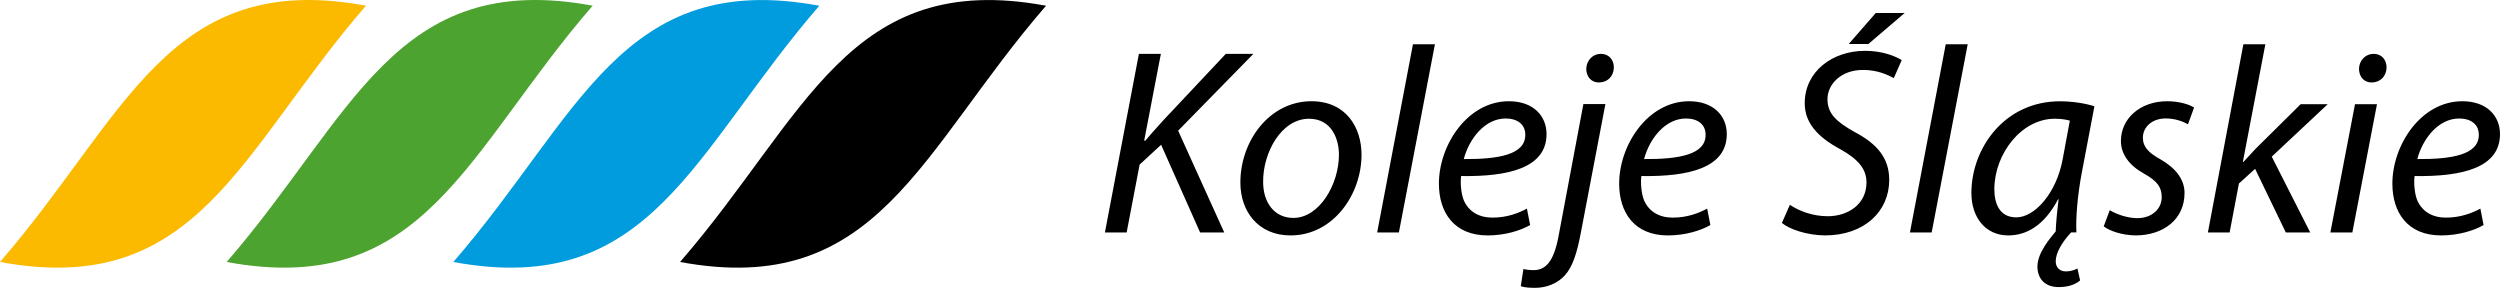
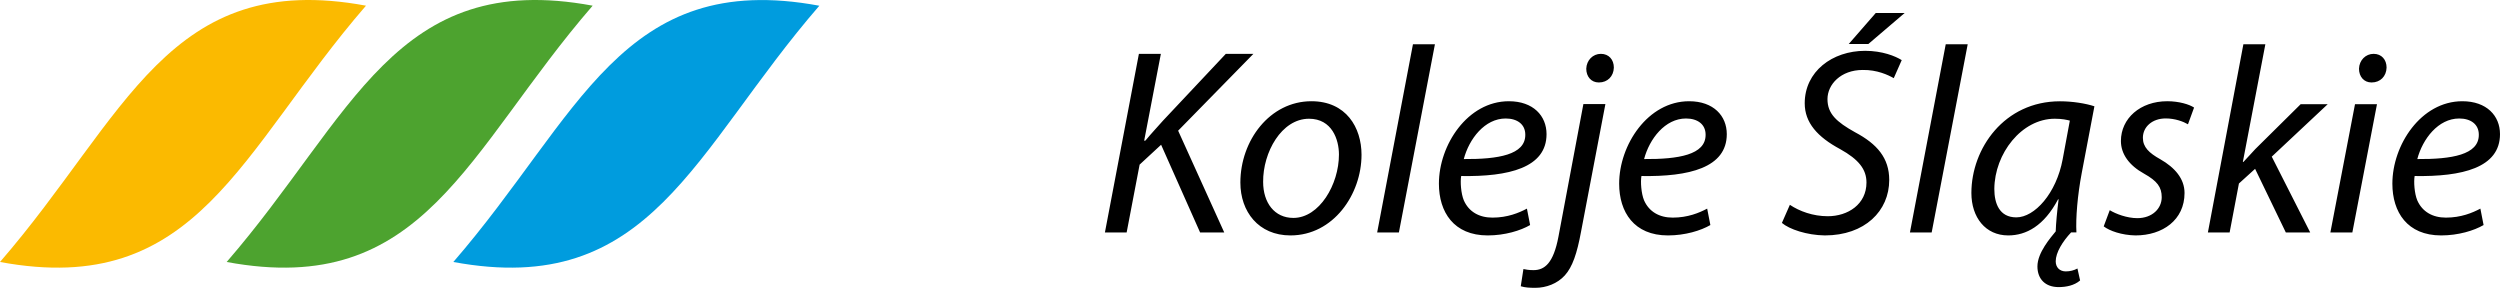
<svg xmlns="http://www.w3.org/2000/svg" version="1.1" id="Warstwa_1" x="0px" y="0px" viewBox="0 0 414.15 47.7" style="enable-background:new 0 0 414.15 47.7;" xml:space="preserve">
  <style type="text/css">
	.st0{fill-rule:evenodd;clip-rule:evenodd;fill:#FBBA00;}
	.st1{fill-rule:evenodd;clip-rule:evenodd;fill:#4DA32F;}
	.st2{fill-rule:evenodd;clip-rule:evenodd;fill:#009CDE;}
	.st3{fill-rule:evenodd;clip-rule:evenodd;}
</style>
  <g>
-     <path class="st0" d="M0,43.4C20.92,19.25,27.9-5.13,60.63,0.94C39.71,25.08,32.73,49.47,0,43.4L0,43.4z" />
+     <path class="st0" d="M0,43.4C20.92,19.25,27.9-5.13,60.63,0.94C39.71,25.08,32.73,49.47,0,43.4z" />
    <path class="st1" d="M37.55,43.4C58.47,19.25,65.46-5.13,98.18,0.94C77.27,25.08,70.28,49.47,37.55,43.4L37.55,43.4z" />
    <path class="st2" d="M75.1,43.4c20.92-24.14,27.9-48.53,60.63-42.45C114.82,25.08,107.83,49.47,75.1,43.4L75.1,43.4z" />
-     <path class="st3" d="M112.66,43.4c20.92-24.14,27.9-48.53,60.63-42.45C152.37,25.08,145.38,49.47,112.66,43.4L112.66,43.4z" />
    <path d="M183.04,38.51h3.6l2.15-11.24l3.56-3.29l6.46,14.53h4l-7.64-16.86l12.47-12.73h-4.57l-10.41,11.07   c-0.88,1.01-1.89,2.06-2.9,3.29l-0.22,0.04l2.77-14.4h-3.64L183.04,38.51L183.04,38.51z M217.25,16.77   c-6.89,0-11.77,6.5-11.77,13.48c0,4.79,2.99,8.75,8.3,8.75c7.11,0,11.77-6.81,11.77-13.36C225.55,21.12,223,16.77,217.25,16.77   L217.25,16.77z M216.85,19.67c3.82,0,4.96,3.47,4.96,5.93c0,4.96-3.25,10.5-7.55,10.5c-3.12,0-5.01-2.5-5.01-5.97   C209.21,25.25,212.29,19.67,216.85,19.67L216.85,19.67z M231.74,38.51l5.97-31.18h-3.64l-5.93,31.18H231.74L231.74,38.51z    M252.95,34.56c-1.32,0.7-3.21,1.49-5.71,1.49c-2.2,0-3.91-0.97-4.74-2.85c-0.48-1.14-0.61-3.12-0.44-4.04   c7.86,0.13,14.14-1.36,14.14-6.94c0-3.03-2.2-5.45-6.24-5.45c-6.85,0-11.59,7.25-11.59,13.66c0,4.7,2.46,8.57,8.08,8.57   c2.85,0,5.45-0.8,7.03-1.72L252.95,34.56L252.95,34.56z M252.68,22.35c0,3.29-4.48,4.04-10.19,4c0.88-3.34,3.47-6.72,6.94-6.72   c1.93,0,3.25,0.97,3.25,2.68V22.35L252.68,22.35z M262.3,17.26l-4.13,21.96c-0.83,4.39-2.29,5.53-4.13,5.53   c-0.75,0-1.27-0.09-1.67-0.18l-0.44,2.85c0.7,0.22,1.49,0.26,2.42,0.26c1.8,0,3.65-0.7,4.88-2.06c1.27-1.41,2.02-3.64,2.68-7.21   l4.04-21.17H262.3L262.3,17.26z M264.89,13.66c1.41,0,2.42-1.01,2.46-2.46c0-1.32-0.83-2.28-2.15-2.28c-1.32,0-2.37,1.05-2.42,2.46   c0,1.32,0.83,2.28,2.06,2.28H264.89L264.89,13.66z M282.81,34.56c-1.32,0.7-3.21,1.49-5.71,1.49c-2.2,0-3.91-0.97-4.74-2.85   c-0.48-1.14-0.61-3.12-0.44-4.04c7.86,0.13,14.14-1.36,14.14-6.94c0-3.03-2.2-5.45-6.24-5.45c-6.85,0-11.59,7.25-11.59,13.66   c0,4.7,2.46,8.57,8.08,8.57c2.85,0,5.45-0.8,7.03-1.72L282.81,34.56L282.81,34.56z M282.55,22.35c0,3.29-4.48,4.04-10.19,4   c0.88-3.34,3.47-6.72,6.94-6.72c1.93,0,3.25,0.97,3.25,2.68V22.35L282.55,22.35z M295.19,36.93c1.23,1.05,4.13,2.03,7.11,2.07   c6.63,0,10.67-4.05,10.67-9.19c0-3.64-2.02-5.97-5.66-7.9c-3.07-1.71-4.57-3.07-4.57-5.49c0-2.42,2.2-4.83,5.84-4.83   c2.37-0.04,4.22,0.83,5.14,1.36l1.32-2.99c-1.05-0.66-3.21-1.54-6.06-1.54c-5.45,0-10.01,3.43-10.01,8.69   c0,3.21,2.11,5.58,5.88,7.6c3.07,1.71,4.35,3.34,4.35,5.53c0,3.6-3.07,5.58-6.41,5.58c-2.46,0-4.7-0.83-6.28-1.89L295.19,36.93   L295.19,36.93z M310.74,2.15l-4.48,5.14h3.25l6.02-5.14H310.74L310.74,2.15z M320,38.51l5.97-31.18h-3.64l-5.93,31.18H320   L320,38.51z M346.96,17.61c-1.45-0.48-3.64-0.83-5.71-0.83c-9.22,0-14.67,7.82-14.67,15.19c0,4.04,2.33,7.03,6.1,7.03   c2.99,0,5.93-1.59,8.26-5.98h0.09c-0.26,2.06-0.44,4-0.48,5.31c-0.83,1.02-3.03,3.52-3.03,5.8c0,2.11,1.32,3.43,3.51,3.43   c1.23,0,2.59-0.26,3.56-1.1l-0.44-1.98c-0.57,0.31-1.23,0.48-1.93,0.48c-1.01,0-1.67-0.66-1.67-1.67c0-1.45,1.14-3.29,2.55-4.79   h0.88c-0.13-2.37,0.18-6.15,0.88-9.84L346.96,17.61L346.96,17.61z M341.7,26.39c-1.05,5.66-4.65,9.62-7.68,9.62   c-2.81,0-3.64-2.33-3.64-4.7c0.04-5.88,4.52-11.64,10.01-11.64c1.23,0,1.98,0.18,2.5,0.31L341.7,26.39L341.7,26.39z M348.5,37.5   c0.97,0.75,2.99,1.46,5.27,1.5c4.48,0,8.12-2.55,8.12-7.03c0-2.37-1.62-4.22-4-5.58c-1.89-1.05-2.9-2.02-2.9-3.56   c0-1.84,1.58-3.21,3.78-3.21c1.58,0,2.94,0.53,3.69,0.97l1.01-2.77c-0.79-0.53-2.5-1.05-4.44-1.05c-4.48,0-7.68,2.85-7.68,6.59   c0,2.15,1.36,4.04,3.82,5.4c2.2,1.23,2.94,2.24,2.94,3.91c0,1.89-1.58,3.47-4.04,3.47c-1.71,0-3.56-0.7-4.57-1.32L348.5,37.5   L348.5,37.5z M369.36,38.51l1.54-8.11l2.68-2.43l5.09,10.54h4.04l-6.37-12.56l9.27-8.69h-4.48l-7.51,7.43   c-0.53,0.61-1.32,1.4-1.98,2.14h-0.09l3.73-19.5h-3.64l-5.88,31.18H369.36L369.36,38.51z M389.69,38.51l4.08-21.25h-3.64   l-4.08,21.25H389.69L389.69,38.51z M392.9,13.66c1.41,0,2.42-1.01,2.46-2.46c0-1.32-0.83-2.28-2.15-2.28   c-1.32,0-2.37,1.05-2.42,2.46c0,1.32,0.83,2.28,2.06,2.28H392.9L392.9,13.66z M410.9,34.56c-1.32,0.7-3.21,1.49-5.71,1.49   c-2.2,0-3.91-0.97-4.74-2.85c-0.48-1.14-0.61-3.12-0.44-4.04c7.86,0.13,14.14-1.36,14.14-6.94c0-3.03-2.2-5.45-6.24-5.45   c-6.85,0-11.59,7.25-11.59,13.66c0,4.7,2.46,8.57,8.08,8.57c2.85,0,5.45-0.8,7.03-1.72L410.9,34.56L410.9,34.56z M410.64,22.35   c0,3.29-4.48,4.04-10.19,4c0.88-3.34,3.47-6.72,6.94-6.72c1.93,0,3.25,0.97,3.25,2.68V22.35L410.64,22.35z" />
  </g>
</svg>